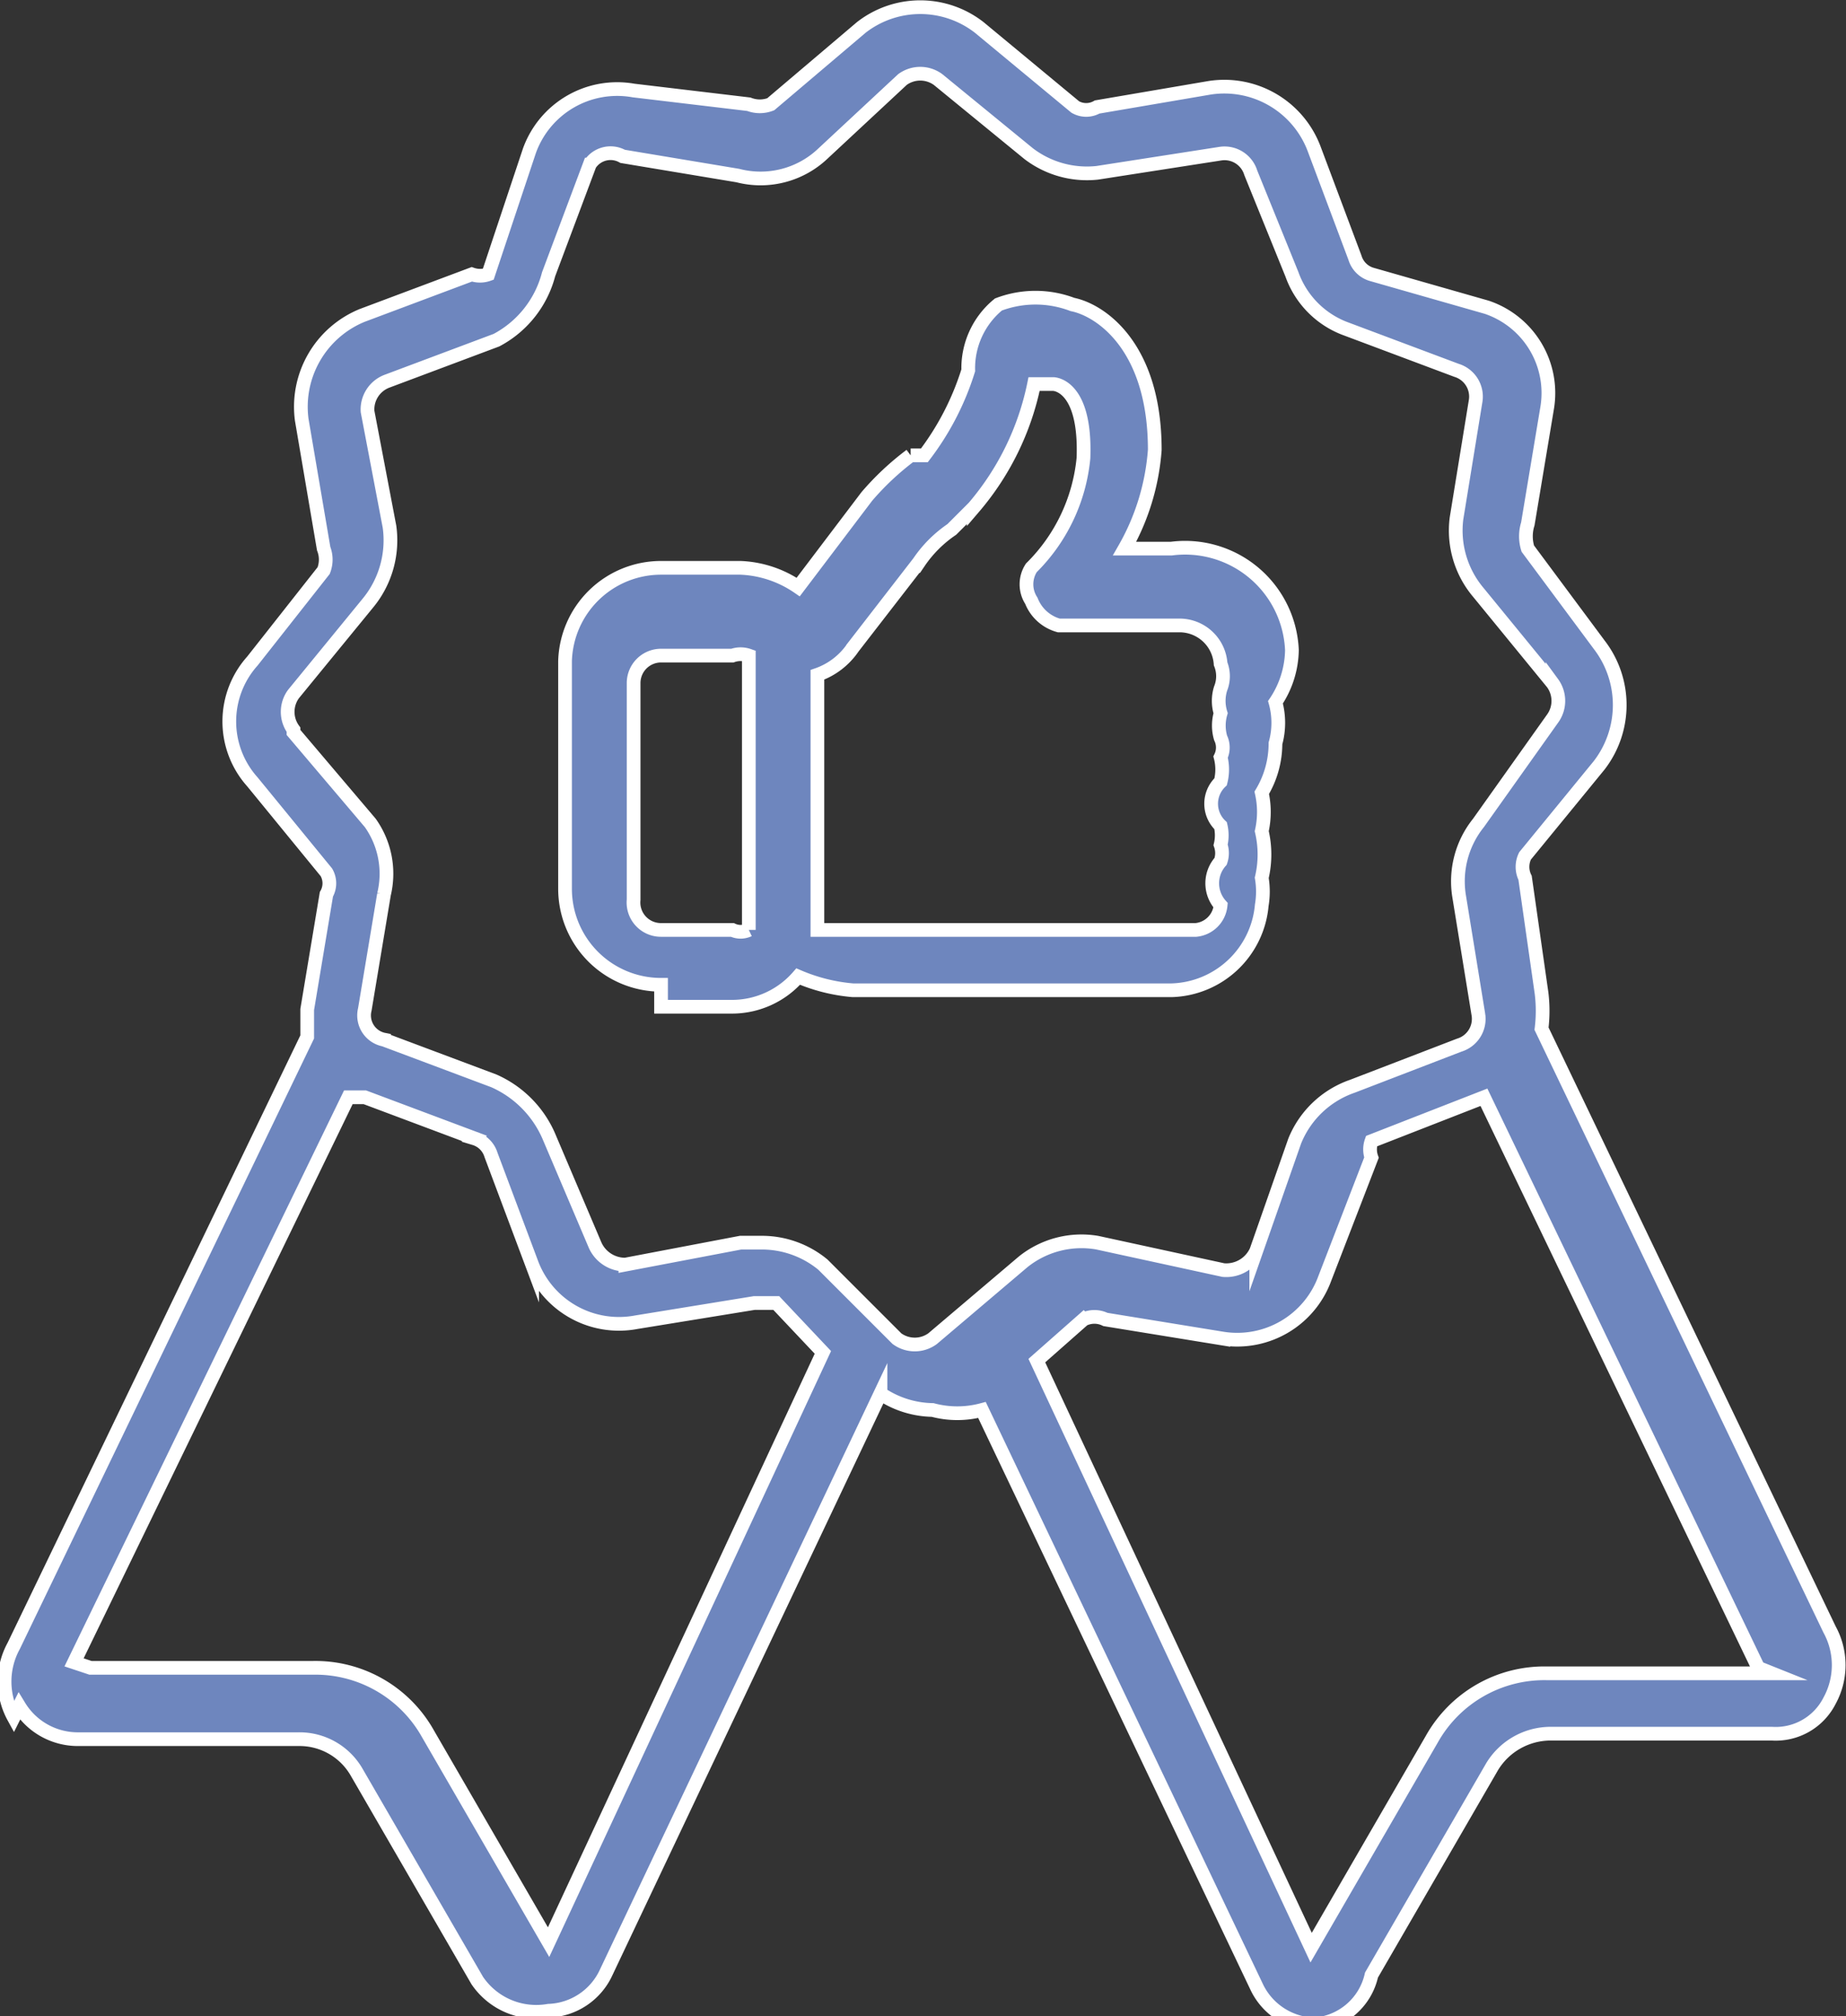
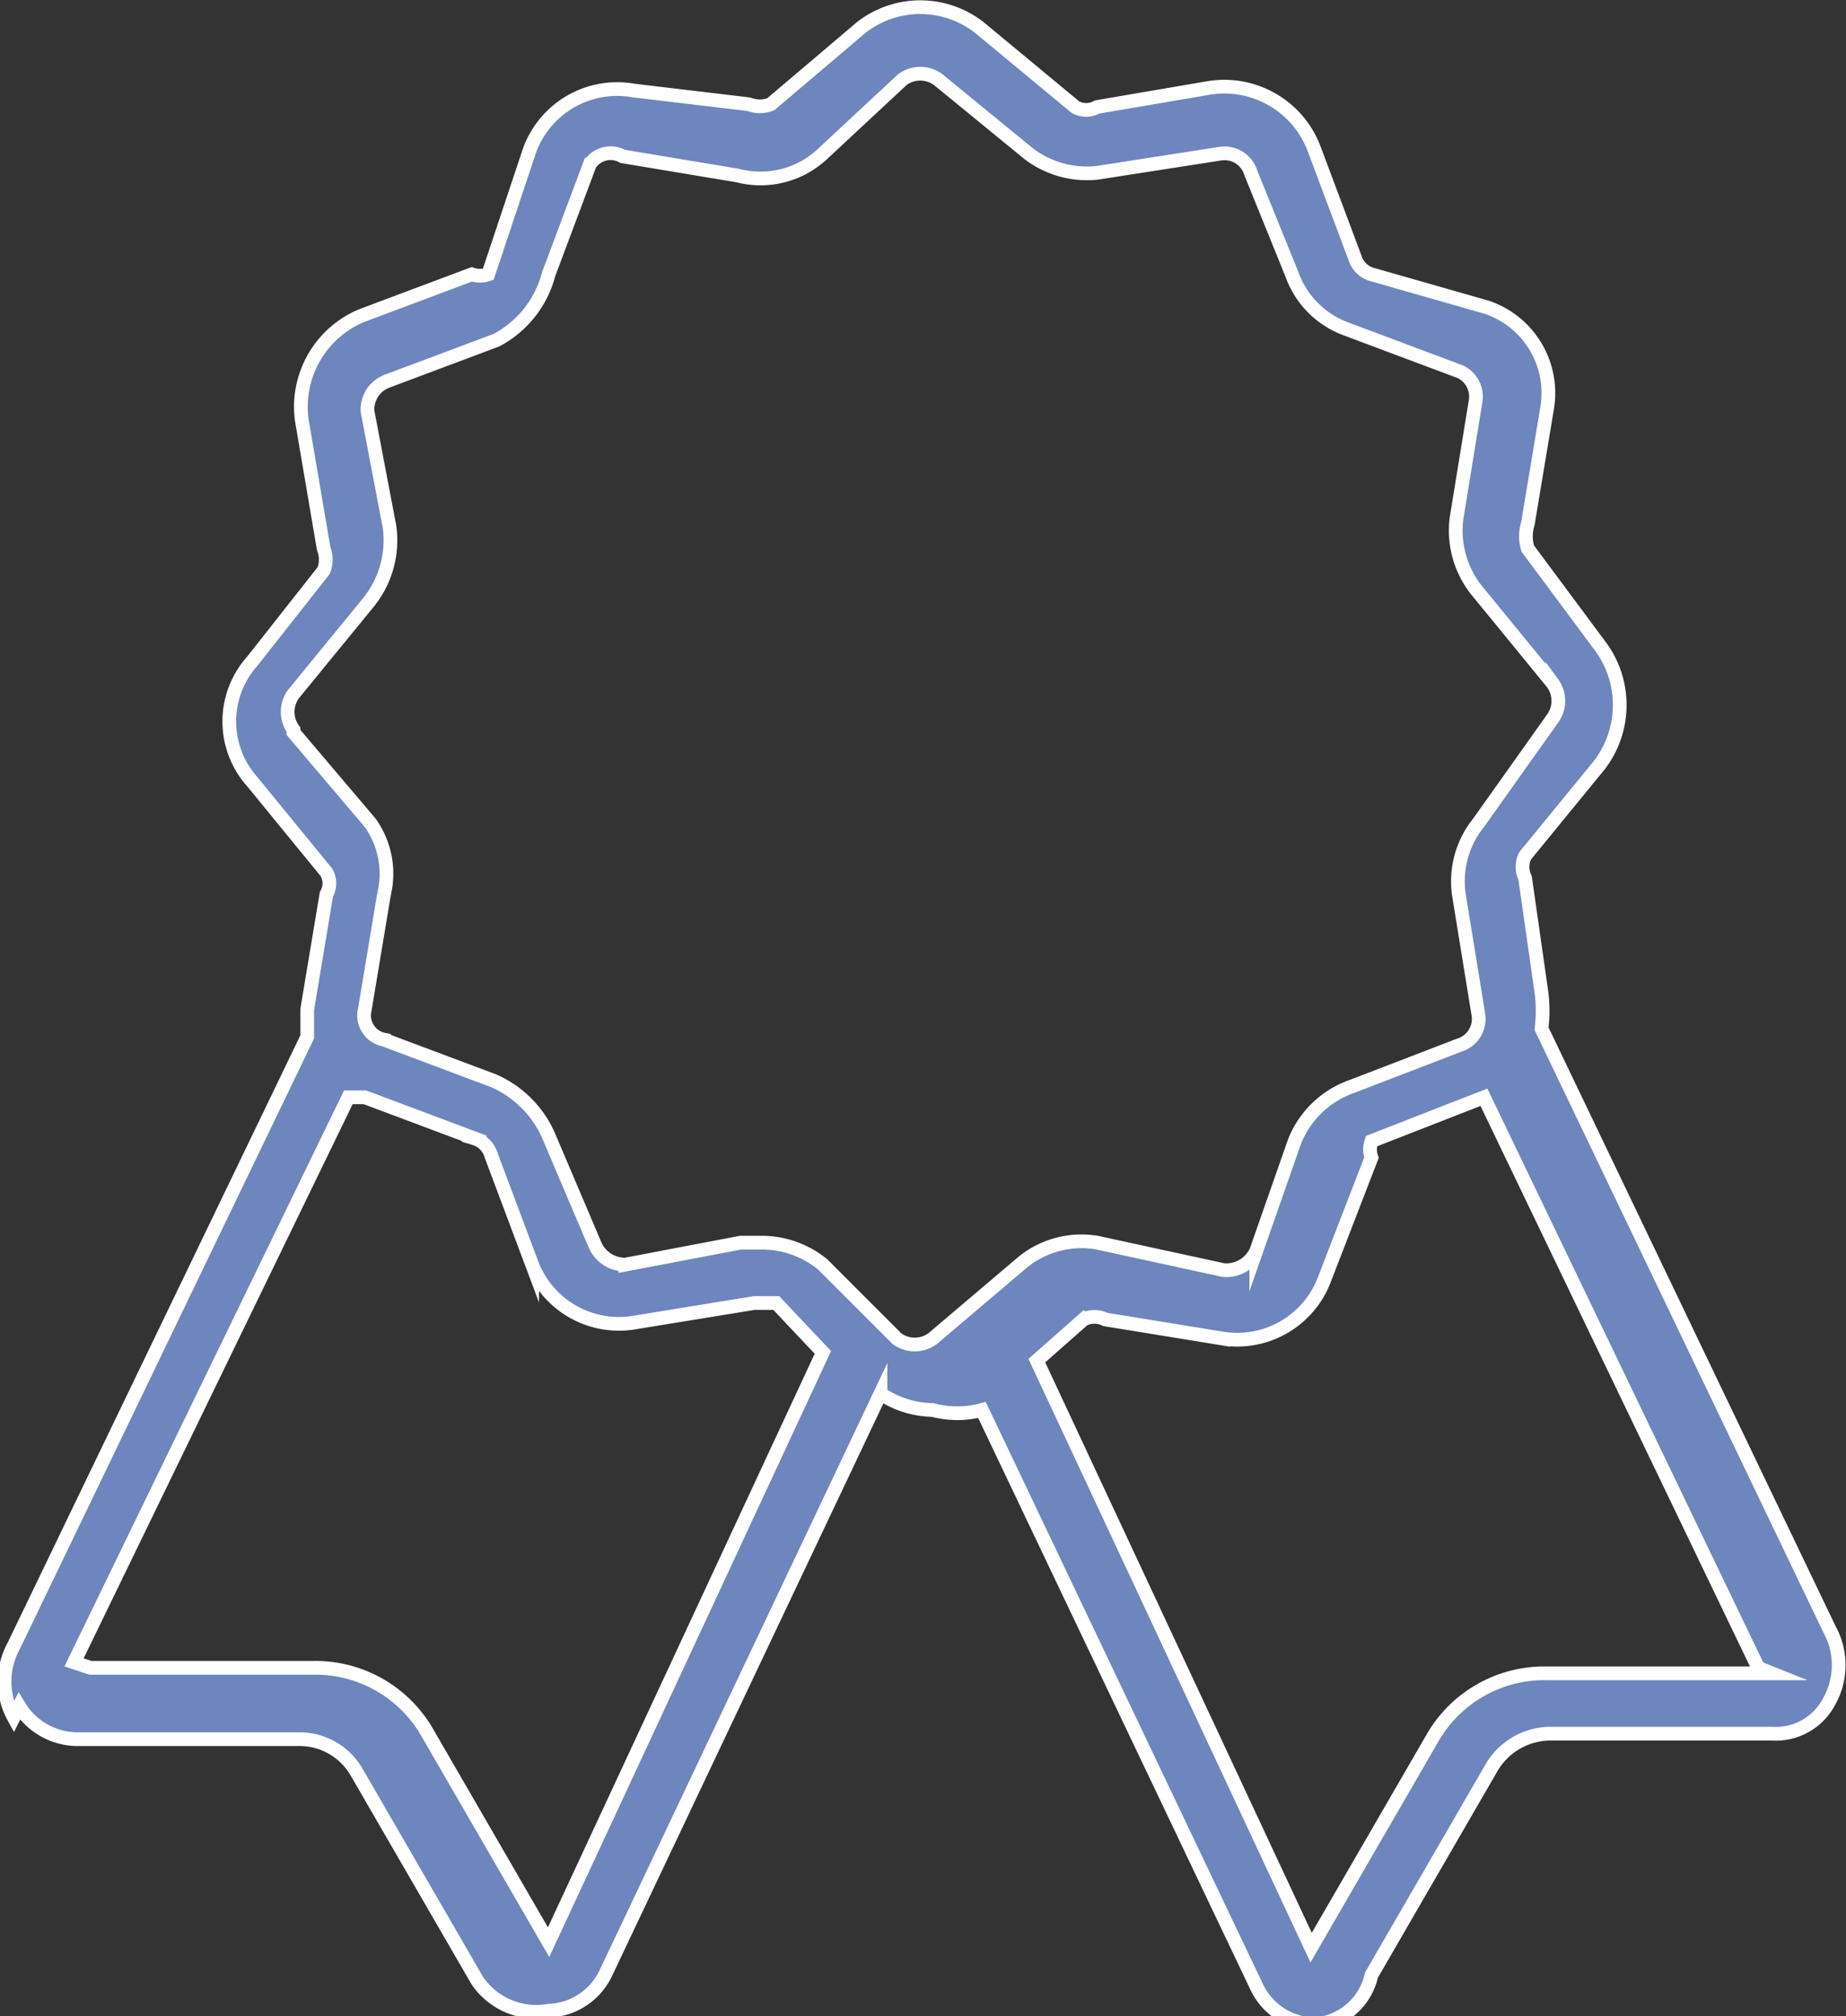
<svg xmlns="http://www.w3.org/2000/svg" viewBox="0 0 6.73 7.35">
  <rect x="0" y="0" width="6.73" height="7.35" fill="#333333" stroke="none" />
  <defs>
    <style>.cls-1{fill:#6e86be;stroke:#fff;stroke-miterlimit:10;stroke-width:0.05px;}</style>
  </defs>
  <g data-name="Layer 2" id="Layer_2">
    <g data-name="Layer 1" id="Layer_1-2">
      <path d="M.27,6.06,1.27,4l.06,0,.4.15a.09.09,0,0,1,.06.06l.15.4a.34.34,0,0,0,.38.21l.43-.07.08,0L3,4.93,2,7.08H2l-.44-.76a.47.47,0,0,0-.42-.24l-.81,0s0,0,0,0Zm.8-3.4a.11.11,0,0,1,0-.13l.27-.33a.36.36,0,0,0,.08-.28L1.34,1.5a.11.11,0,0,1,.07-.11l.4-.15A.38.38,0,0,0,2,1l.15-.4A.09.09,0,0,1,2.27.57l.42.07A.33.33,0,0,0,3,.56L3.29.29a.11.11,0,0,1,.13,0l.33.27A.35.35,0,0,0,4,.63L4.45.56a.1.1,0,0,1,.11.07L4.71,1a.33.33,0,0,0,.2.2l.4.15a.1.1,0,0,1,.07.11l-.07.43a.35.35,0,0,0,.08.27l.27.33h0a.11.11,0,0,1,0,.13L5.39,3a.34.34,0,0,0-.07.27l.07.43a.1.1,0,0,1-.07.11l-.39.15a.35.35,0,0,0-.21.2l-.14.4a.12.12,0,0,1-.12.07L4,4.53a.34.34,0,0,0-.27.07l-.33.28a.11.11,0,0,1-.13,0L3,4.61a.35.35,0,0,0-.22-.08H2.7l-.42.08a.12.12,0,0,1-.11-.07L2,4.14a.39.39,0,0,0-.2-.2l-.4-.15a.09.09,0,0,1-.07-.11l.07-.42A.32.32,0,0,0,1.35,3l-.28-.33ZM6.46,6.1l-.82,0a.47.47,0,0,0-.42.24l-.44.76h0l-1-2.14.17-.15a.09.09,0,0,1,.08,0l.43.07a.34.34,0,0,0,.37-.22L5,4.22A.09.09,0,0,1,5,4.16L5.41,4l0,0,1,2.08a0,0,0,0,1,0,0ZM.07,6.22a.25.25,0,0,0,.21.12l.81,0a.24.24,0,0,1,.21.12l.44.76A.26.26,0,0,0,2,7.33H2a.24.24,0,0,0,.21-.14l1-2.11a.35.35,0,0,0,.19.06.35.35,0,0,0,.18,0l1,2.1a.24.24,0,0,0,.21.14h0A.23.23,0,0,0,5,7.2l.44-.76a.25.25,0,0,1,.21-.12l.81,0a.22.22,0,0,0,.21-.12.27.27,0,0,0,0-.26L5.62,3.75a.53.53,0,0,0,0-.13L5.56,3.2a.09.09,0,0,1,0-.08l.27-.33a.36.36,0,0,0,0-.44L5.57,2a.15.15,0,0,1,0-.09l.07-.42a.33.33,0,0,0-.22-.37L5,1A.09.09,0,0,1,4.94.94L4.79.54A.35.35,0,0,0,4.41.32L4,.39a.08.08,0,0,1-.08,0L3.57.1a.35.35,0,0,0-.43,0L2.81.38a.11.11,0,0,1-.08,0L2.31.33a.34.34,0,0,0-.38.22L1.78,1A.09.09,0,0,1,1.72,1l-.4.15a.36.36,0,0,0-.22.38L1.18,2a.11.11,0,0,1,0,.08l-.26.33a.33.33,0,0,0,0,.44l.27.33a.08.08,0,0,1,0,.08l-.07.42v.1L.05,6a.27.27,0,0,0,0,.26Z" class="cls-1" />
-       <path d="M2.31,2.49a.1.1,0,0,1,.1-.1h.26a.09.09,0,0,1,.06,0v1a.07.07,0,0,1-.06,0H2.41a.1.1,0,0,1-.1-.11V2.49Zm.8-.13.24-.31a.45.45,0,0,1,.12-.12l.08-.08a1,1,0,0,0,.22-.45s0,0,0,0,0,0,.07,0h0s.12,0,.11.27a.65.65,0,0,1-.19.4.11.11,0,0,0,0,.12.15.15,0,0,0,.1.09h.44a.15.15,0,0,1,.15.14.12.12,0,0,1,0,.09.15.15,0,0,0,0,.09.16.16,0,0,0,0,.09.08.08,0,0,1,0,.07.18.18,0,0,1,0,.09.11.11,0,0,0,0,.16.15.15,0,0,1,0,.07.09.09,0,0,1,0,.06.12.12,0,0,0,0,.16.08.08,0,0,1,0,0,.1.1,0,0,1-.09.09H3.08l-.1,0V2.46a.26.26,0,0,0,.13-.1Zm.76-1h0ZM2.41,3.67h.26a.32.32,0,0,0,.24-.11l0,0a.64.64,0,0,0,.2.05H4.27A.34.34,0,0,0,4.6,3.3a.3.3,0,0,0,0-.1.37.37,0,0,0,0-.17.32.32,0,0,0,0-.14.35.35,0,0,0,.05-.18.28.28,0,0,0,0-.15.35.35,0,0,0,.06-.19A.39.39,0,0,0,4.27,2H4.1a.85.85,0,0,0,.11-.36c0-.38-.2-.51-.3-.53a.38.38,0,0,0-.27,0,.3.3,0,0,0-.11.24,1,1,0,0,1-.16.31l-.05,0a1,1,0,0,0-.16.15l-.25.33h0a.4.4,0,0,0-.21-.07H2.41a.35.35,0,0,0-.35.34v.83a.35.35,0,0,0,.35.35Z" class="cls-1" />
    </g>
  </g>
</svg>